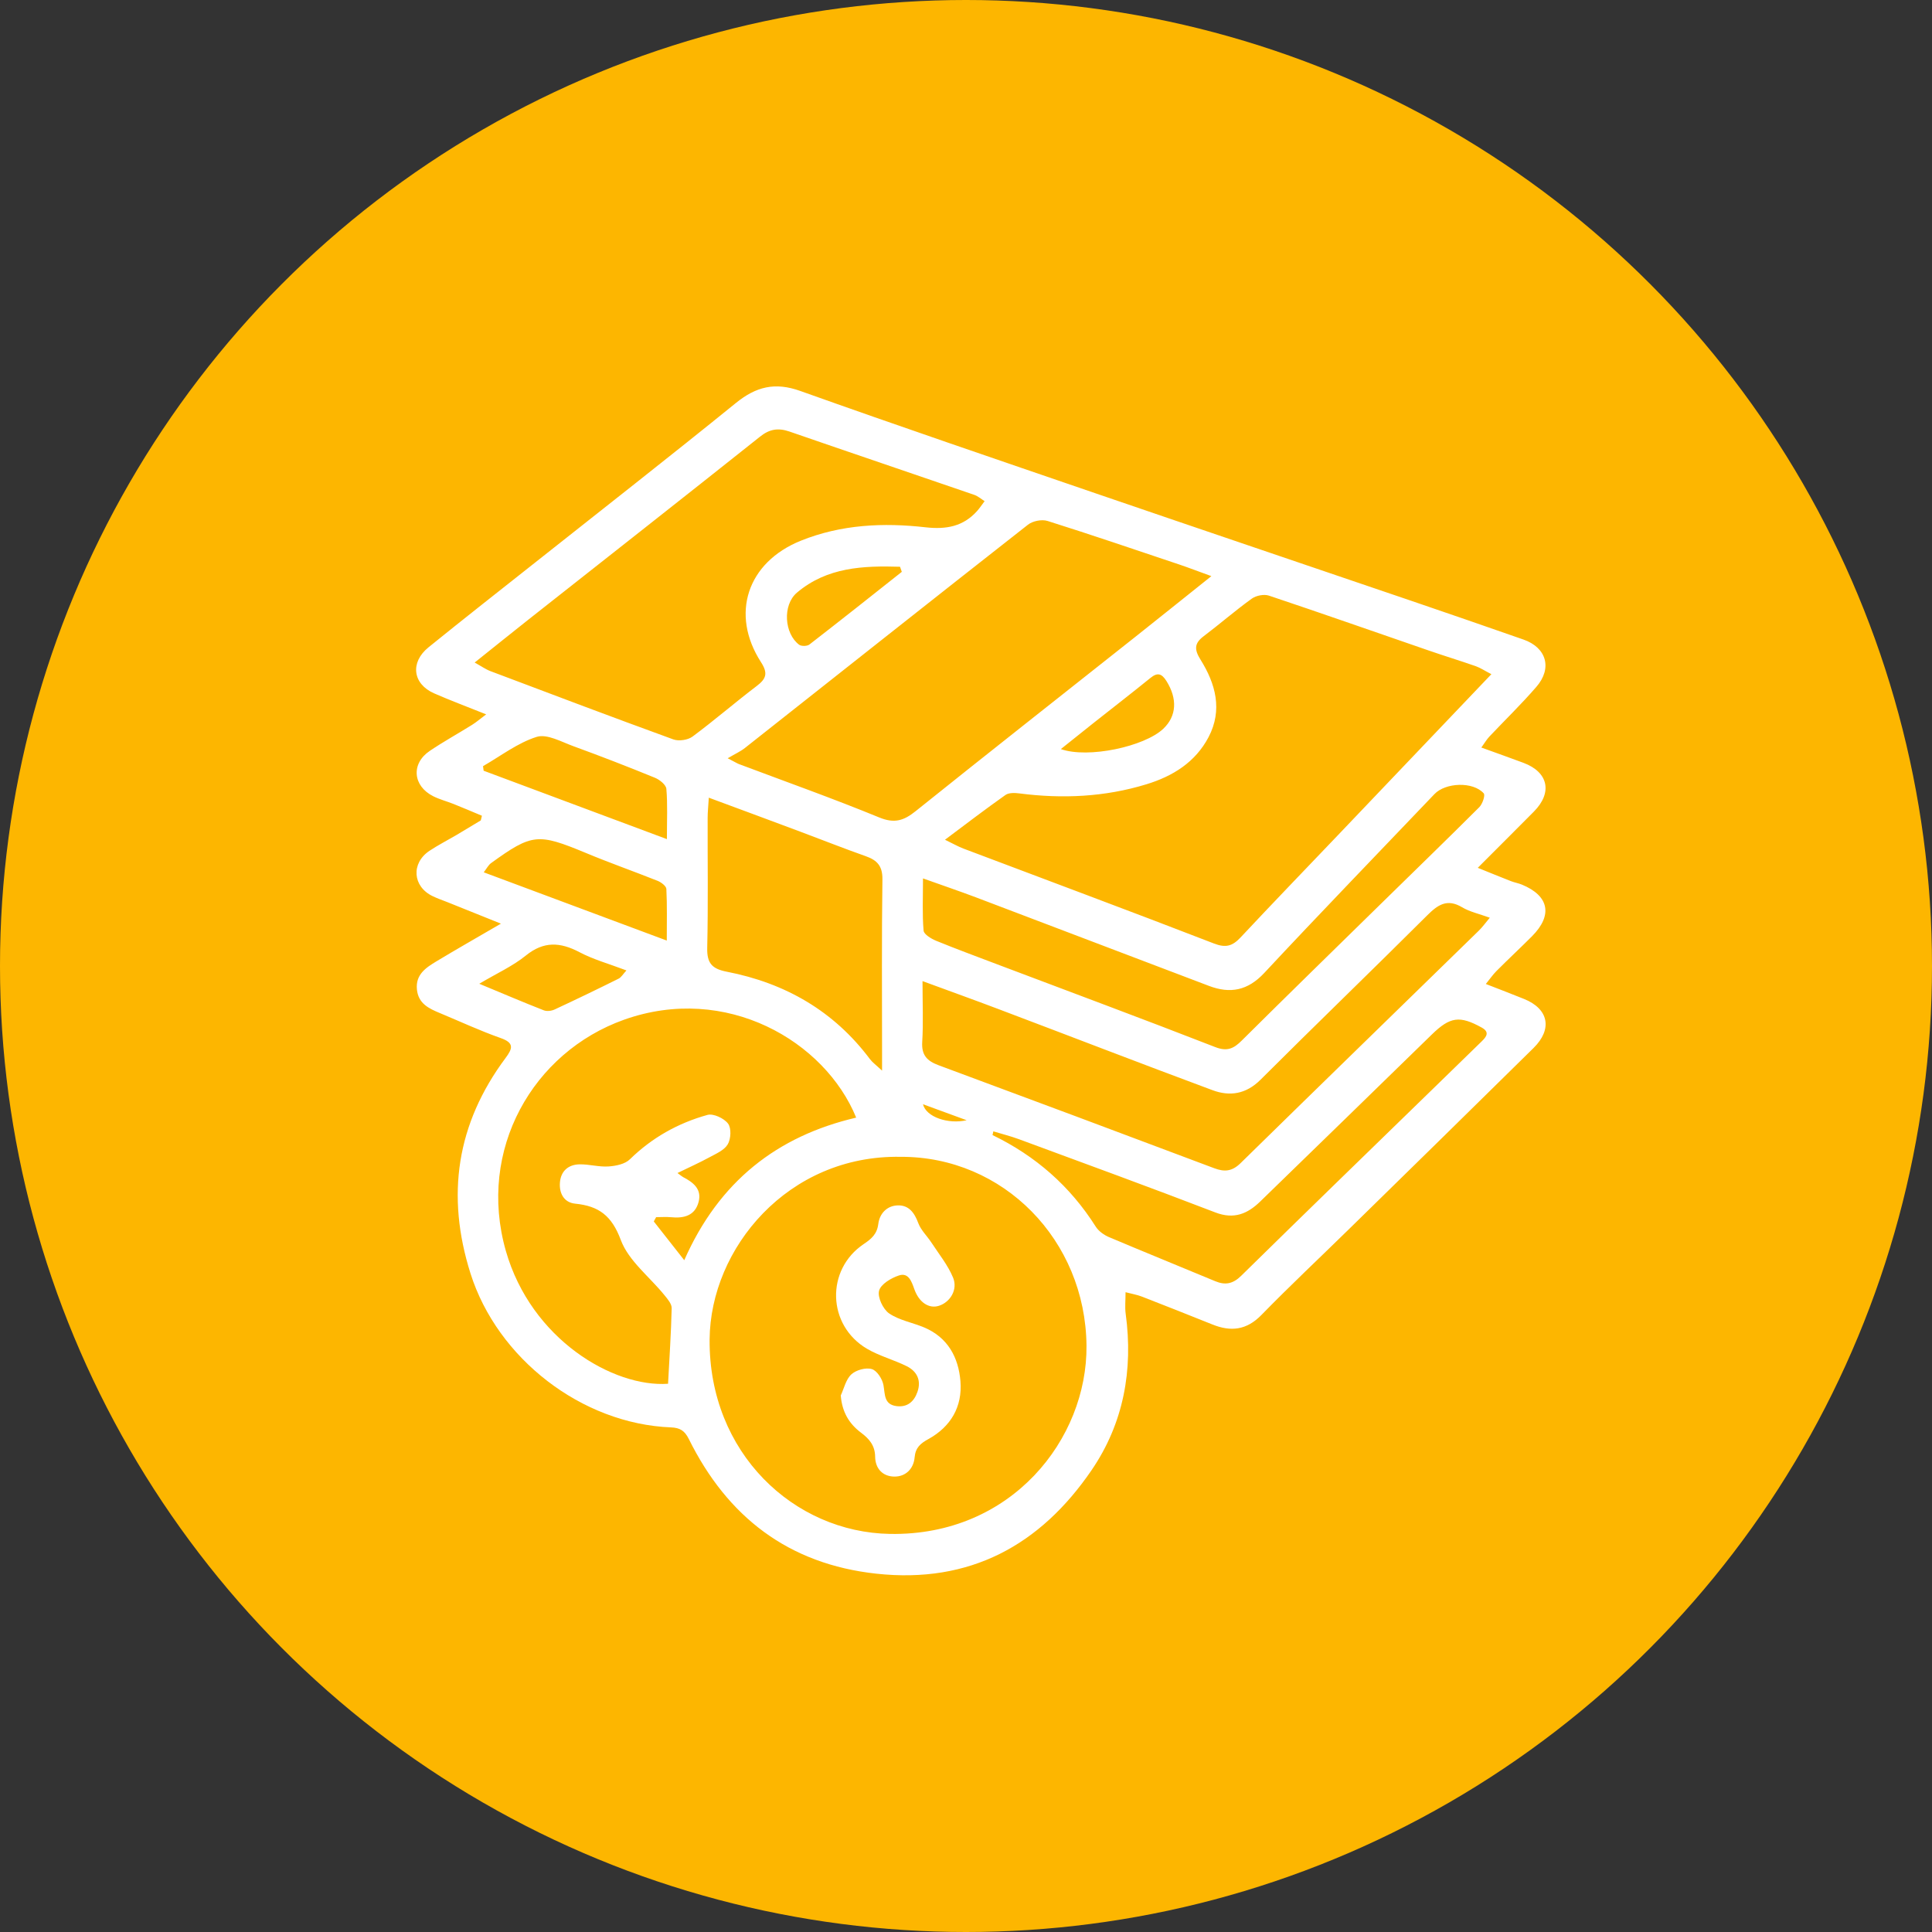
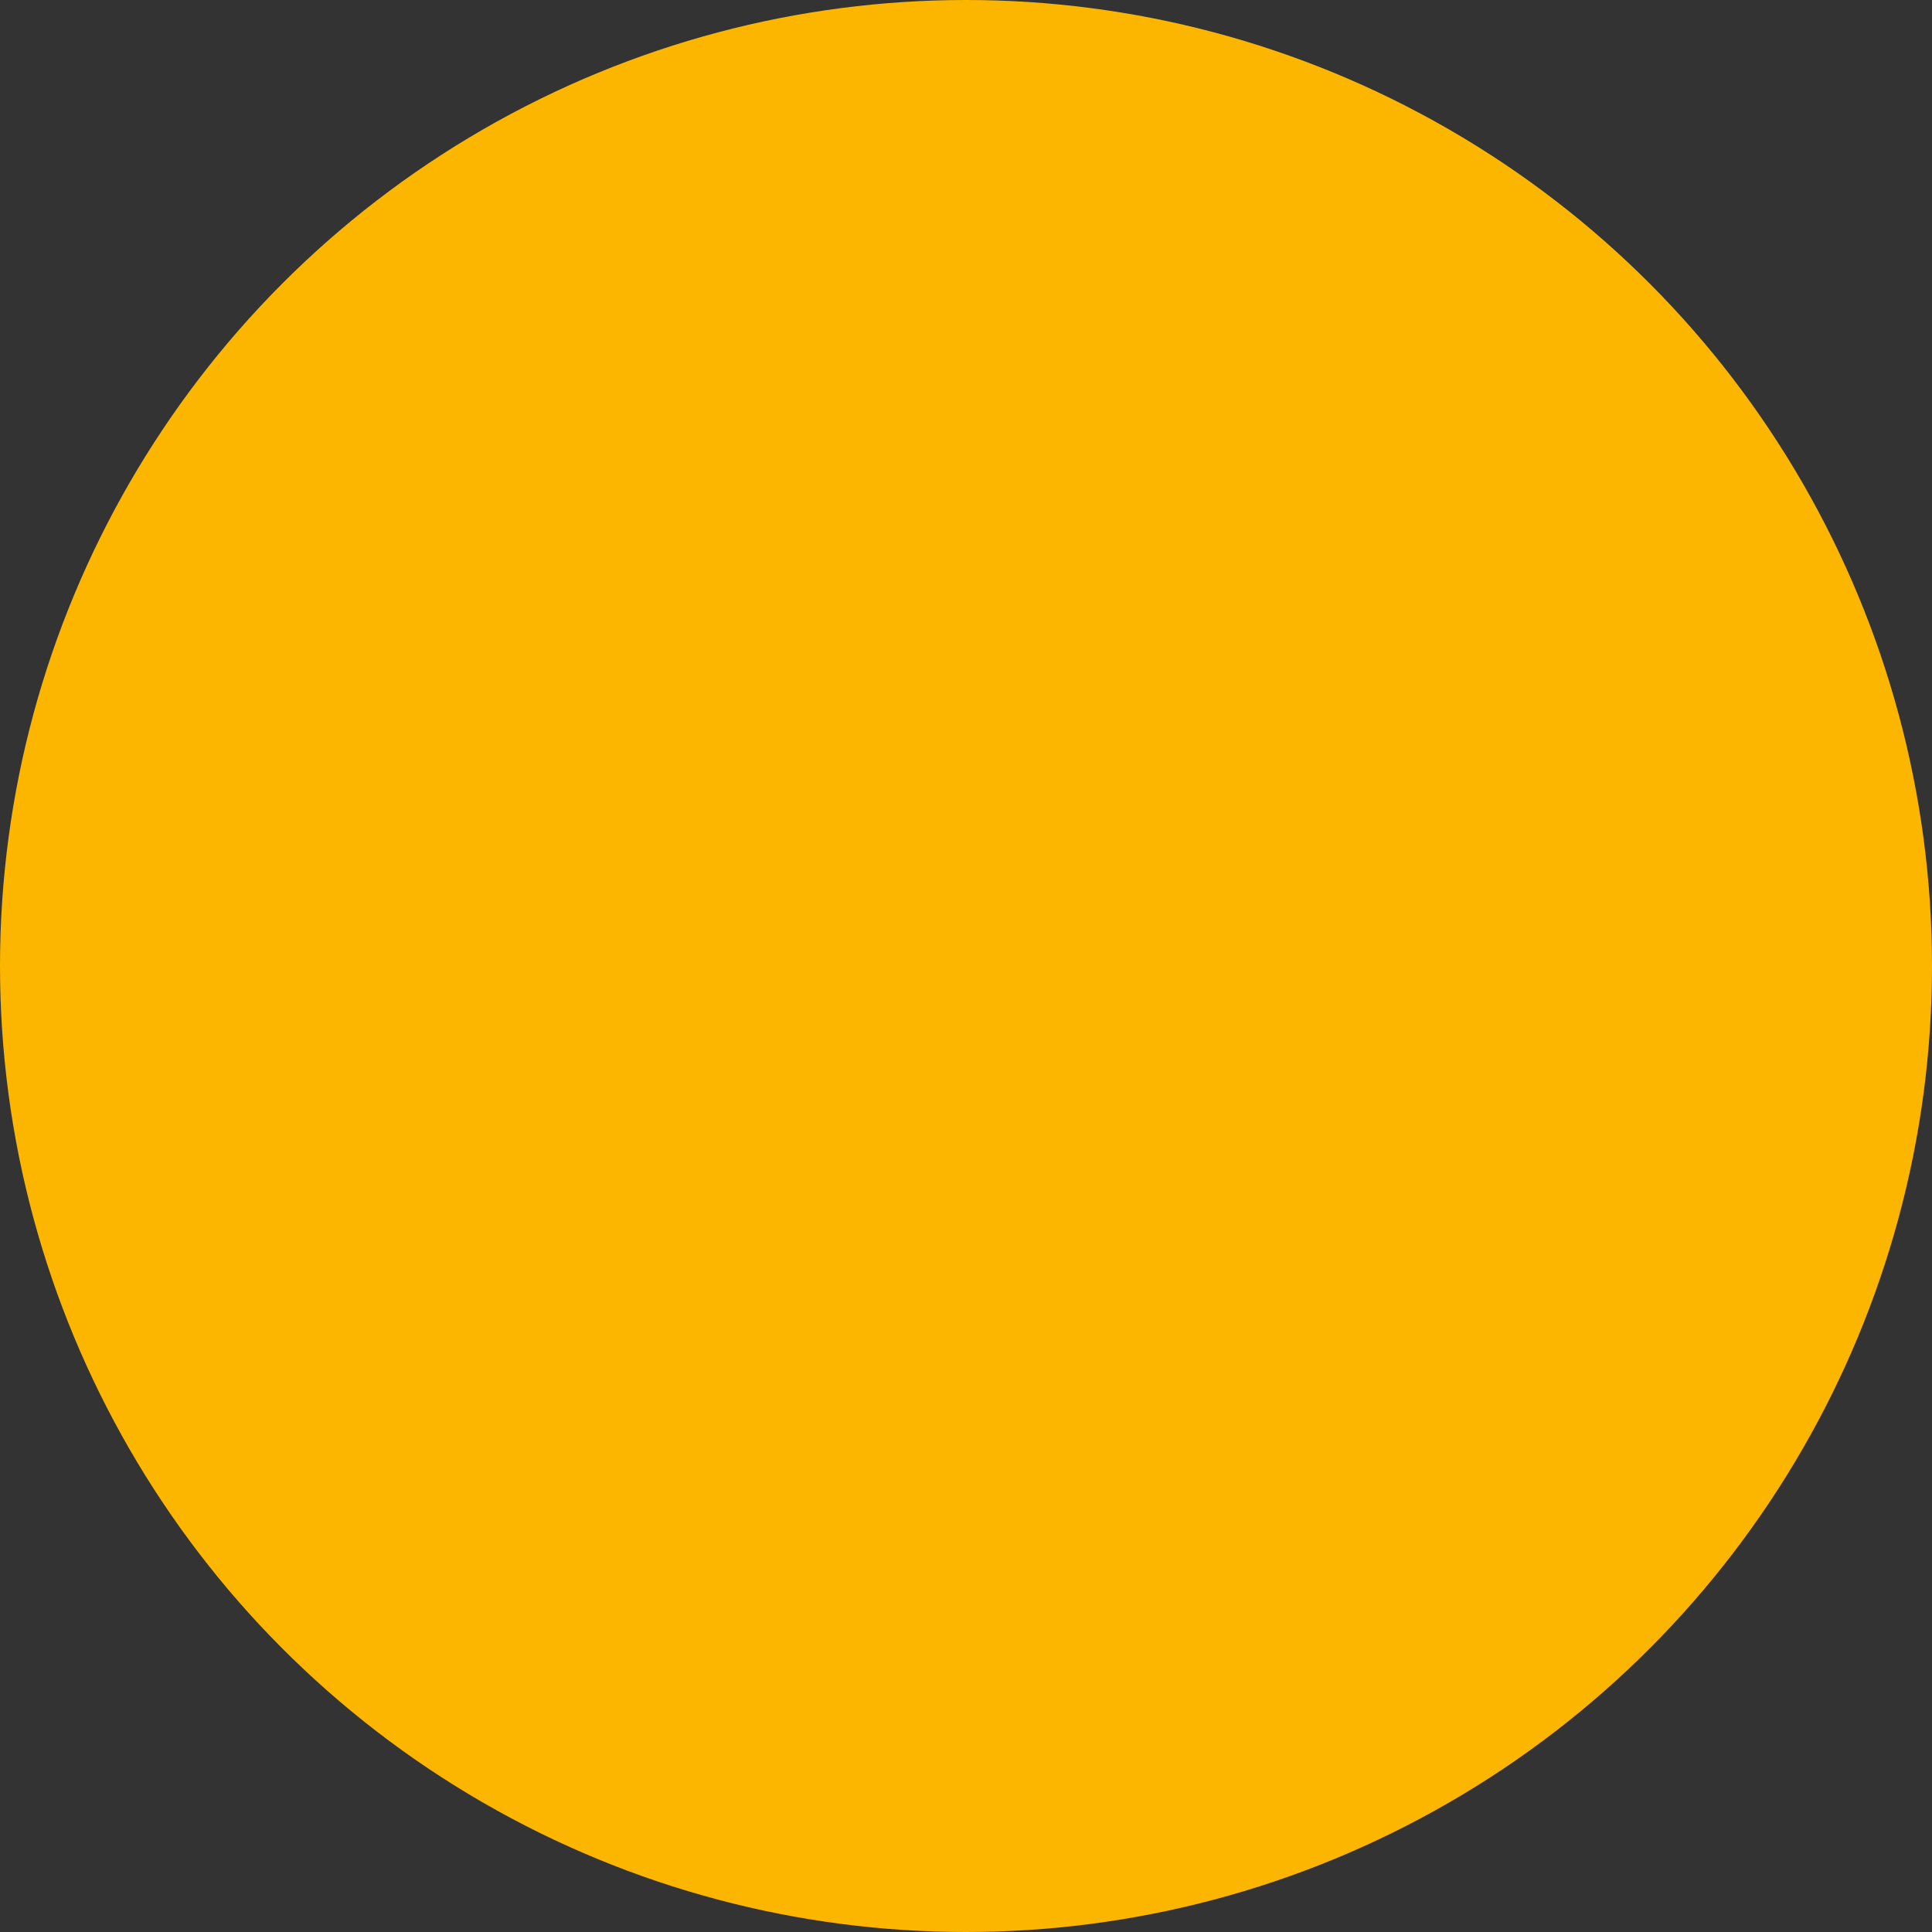
<svg xmlns="http://www.w3.org/2000/svg" width="65" height="65" viewBox="0 0 65 65" fill="none">
  <rect x="0" y="0" width="65" height="65" fill="#333333" stroke="none" />
  <circle cx="32.5" cy="32.5" r="32.5" fill="#FDB600" />
  <g clip-path="url(#clip0_5142_438)">
    <path d="M16.214 27.445C15.897 27.312 15.581 27.178 15.262 27.05C15.034 26.959 14.794 26.898 14.575 26.788C13.887 26.442 13.824 25.691 14.459 25.263C14.92 24.951 15.409 24.683 15.879 24.389C16.025 24.298 16.157 24.184 16.357 24.034C15.718 23.777 15.154 23.568 14.603 23.326C13.883 23.008 13.791 22.284 14.418 21.777C15.602 20.818 16.8 19.879 17.994 18.934C20.252 17.145 22.523 15.371 24.761 13.556C25.44 13.006 26.075 12.85 26.921 13.152C30.229 14.332 33.555 15.464 36.879 16.604C40.419 17.817 43.963 19.015 47.505 20.222C48.758 20.648 50.009 21.082 51.258 21.518C52.031 21.789 52.233 22.483 51.688 23.11C51.185 23.692 50.63 24.229 50.103 24.787C50.019 24.878 49.954 24.988 49.838 25.15C50.349 25.336 50.803 25.495 51.256 25.665C52.094 25.979 52.239 26.665 51.606 27.305C51.008 27.908 50.406 28.508 49.718 29.197C50.133 29.364 50.481 29.508 50.831 29.644C50.953 29.692 51.085 29.713 51.205 29.763C52.119 30.141 52.247 30.792 51.541 31.501C51.148 31.895 50.74 32.274 50.347 32.669C50.225 32.791 50.127 32.937 49.989 33.105C50.455 33.286 50.866 33.444 51.273 33.608C52.102 33.941 52.241 34.62 51.596 35.257C49.531 37.293 47.46 39.321 45.389 41.349C44.406 42.313 43.401 43.255 42.439 44.241C41.939 44.754 41.41 44.811 40.789 44.56C40 44.243 39.211 43.931 38.419 43.623C38.257 43.56 38.08 43.531 37.868 43.475C37.868 43.758 37.842 43.982 37.872 44.199C38.13 46.093 37.801 47.886 36.727 49.459C34.998 51.992 32.624 53.286 29.486 52.945C26.526 52.623 24.474 51.037 23.174 48.413C23.035 48.133 22.875 48.035 22.576 48.023C19.567 47.904 16.735 45.703 15.83 42.846C14.998 40.216 15.362 37.804 17.01 35.594C17.25 35.273 17.305 35.085 16.841 34.923C16.149 34.679 15.48 34.367 14.802 34.085C14.43 33.931 14.076 33.767 14.027 33.292C13.976 32.787 14.328 32.558 14.68 32.345C15.35 31.941 16.031 31.554 16.853 31.075C16.176 30.802 15.614 30.577 15.053 30.352C14.886 30.285 14.715 30.228 14.554 30.149C13.881 29.826 13.824 29.041 14.45 28.624C14.735 28.435 15.042 28.277 15.339 28.104C15.618 27.938 15.897 27.768 16.176 27.601C16.188 27.547 16.202 27.496 16.214 27.443V27.445ZM30.298 38.92C26.506 38.853 23.898 42.002 23.874 45.066C23.845 48.883 26.709 51.554 29.944 51.607C34.037 51.676 36.584 48.407 36.554 45.273C36.521 41.724 33.757 38.904 30.298 38.92ZM50.176 22.682C49.954 22.568 49.808 22.469 49.647 22.412C49.124 22.229 48.591 22.067 48.066 21.885C46.276 21.268 44.488 20.64 42.692 20.039C42.527 19.984 42.262 20.035 42.116 20.14C41.56 20.54 41.04 20.994 40.492 21.408C40.173 21.649 40.183 21.86 40.389 22.191C40.899 23.006 41.139 23.888 40.661 24.799C40.218 25.643 39.459 26.115 38.568 26.387C37.168 26.815 35.74 26.88 34.294 26.693C34.141 26.673 33.94 26.667 33.828 26.746C33.165 27.214 32.52 27.707 31.793 28.252C32.07 28.386 32.235 28.482 32.412 28.549C35.223 29.613 38.041 30.658 40.842 31.743C41.243 31.899 41.465 31.828 41.735 31.542C42.82 30.382 43.924 29.24 45.021 28.09C46.716 26.312 48.41 24.535 50.176 22.682ZM28.805 37.6C27.751 35.026 24.433 33.083 20.993 34.308C17.935 35.399 16.047 38.676 17.018 42.083C17.87 45.067 20.643 46.685 22.476 46.555C22.521 45.701 22.578 44.858 22.598 44.014C22.602 43.868 22.46 43.704 22.354 43.574C21.855 42.957 21.15 42.422 20.887 41.72C20.582 40.899 20.147 40.575 19.353 40.496C18.973 40.459 18.806 40.143 18.839 39.775C18.873 39.394 19.125 39.181 19.496 39.173C19.821 39.167 20.149 39.266 20.472 39.244C20.72 39.228 21.028 39.165 21.192 39.003C21.937 38.275 22.814 37.784 23.802 37.51C24 37.455 24.358 37.622 24.494 37.802C24.61 37.954 24.592 38.317 24.484 38.5C24.366 38.699 24.089 38.816 23.864 38.938C23.528 39.121 23.178 39.277 22.793 39.465C22.901 39.544 22.936 39.577 22.977 39.599C23.316 39.775 23.617 40.001 23.505 40.433C23.385 40.899 23.011 40.996 22.576 40.952C22.411 40.937 22.242 40.95 22.075 40.95C22.049 40.998 22.022 41.047 21.996 41.094C22.307 41.489 22.618 41.883 23.021 42.398C24.191 39.745 26.146 38.224 28.801 37.602L28.805 37.6ZM40.757 19.384C40.332 19.23 40 19.102 39.666 18.989C38.194 18.496 36.725 17.993 35.244 17.527C35.051 17.466 34.743 17.527 34.583 17.654C31.401 20.149 28.233 22.663 25.058 25.168C24.907 25.286 24.726 25.367 24.482 25.511C24.75 25.649 24.803 25.685 24.862 25.707C26.437 26.3 28.024 26.863 29.58 27.502C30.093 27.713 30.408 27.61 30.805 27.291C33.27 25.314 35.756 23.361 38.232 21.398C39.05 20.749 39.862 20.096 40.757 19.382V19.384ZM15.972 22.292C16.194 22.414 16.34 22.519 16.501 22.58C18.548 23.353 20.596 24.128 22.653 24.876C22.838 24.943 23.143 24.898 23.3 24.781C24.036 24.235 24.73 23.633 25.46 23.079C25.786 22.832 25.839 22.645 25.603 22.278C24.559 20.658 25.143 18.918 26.942 18.192C28.302 17.644 29.72 17.579 31.145 17.741C31.834 17.817 32.404 17.715 32.872 17.194C32.965 17.091 33.041 16.971 33.126 16.861C33.01 16.788 32.902 16.691 32.776 16.648C30.705 15.935 28.63 15.235 26.561 14.519C26.183 14.389 25.89 14.434 25.57 14.691C22.97 16.76 20.356 18.812 17.746 20.871C17.172 21.325 16.603 21.785 15.97 22.29L15.972 22.292ZM50.121 30.875C49.759 30.743 49.448 30.678 49.191 30.524C48.683 30.222 48.37 30.443 48.009 30.804C46.152 32.655 44.264 34.474 42.409 36.326C41.919 36.815 41.373 36.894 40.791 36.677C38.387 35.784 35.996 34.858 33.596 33.951C32.778 33.641 31.952 33.345 31.037 33.008C31.037 33.754 31.067 34.407 31.027 35.056C31 35.502 31.191 35.695 31.578 35.839C34.672 36.985 37.762 38.141 40.85 39.303C41.194 39.433 41.449 39.413 41.731 39.139C44.398 36.525 47.076 33.923 49.749 31.315C49.871 31.197 49.971 31.057 50.123 30.875H50.121ZM31.053 29.55C31.053 30.21 31.026 30.763 31.073 31.309C31.084 31.436 31.328 31.582 31.494 31.651C32.174 31.929 32.864 32.183 33.551 32.444C35.996 33.369 38.448 34.278 40.883 35.227C41.286 35.385 41.507 35.279 41.776 35.01C43.322 33.475 44.881 31.954 46.437 30.429C47.548 29.34 48.667 28.257 49.769 27.157C49.877 27.048 49.977 26.754 49.918 26.691C49.56 26.289 48.634 26.324 48.26 26.717C46.349 28.721 44.423 30.71 42.533 32.736C41.978 33.329 41.389 33.44 40.676 33.17C38.065 32.179 35.453 31.183 32.841 30.193C32.282 29.982 31.716 29.79 31.053 29.553V29.55ZM23.847 26.837C23.829 27.135 23.808 27.324 23.808 27.514C23.804 28.972 23.827 30.431 23.794 31.889C23.782 32.402 23.949 32.594 24.451 32.692C26.413 33.073 28.054 34.01 29.269 35.634C29.356 35.748 29.478 35.835 29.676 36.02C29.676 35.728 29.676 35.584 29.676 35.438C29.676 33.487 29.661 31.538 29.688 29.587C29.694 29.137 29.513 28.942 29.128 28.806C28.404 28.551 27.692 28.267 26.974 27.999C25.967 27.622 24.96 27.249 23.847 26.837ZM33.421 38.06C33.411 38.103 33.401 38.145 33.392 38.188C34.839 38.889 36.002 39.905 36.863 41.266C36.959 41.418 37.136 41.546 37.305 41.619C38.493 42.122 39.689 42.605 40.881 43.103C41.221 43.245 41.479 43.197 41.758 42.923C43.931 40.788 46.118 38.668 48.302 36.543C48.819 36.04 49.336 35.537 49.852 35.034C50.007 34.882 50.129 34.726 49.852 34.572C49.11 34.162 48.788 34.205 48.174 34.803C46.25 36.677 44.327 38.553 42.399 40.423C41.975 40.836 41.518 41.033 40.891 40.792C38.696 39.948 36.487 39.141 34.281 38.327C34.001 38.224 33.71 38.151 33.423 38.064L33.421 38.06ZM22.437 28.23C22.437 27.579 22.464 27.058 22.419 26.541C22.407 26.403 22.195 26.233 22.037 26.168C21.131 25.797 20.216 25.442 19.296 25.107C18.889 24.959 18.403 24.683 18.057 24.791C17.416 24.992 16.849 25.434 16.251 25.776C16.257 25.827 16.265 25.878 16.271 25.93C18.293 26.683 20.312 27.439 22.439 28.232L22.437 28.23ZM22.433 31.647C22.433 31.011 22.447 30.459 22.419 29.907C22.413 29.81 22.246 29.684 22.128 29.636C21.323 29.315 20.505 29.029 19.707 28.695C18.1 28.029 17.905 28.038 16.523 29.037C16.432 29.102 16.377 29.216 16.275 29.348C18.348 30.122 20.348 30.867 22.435 31.645L22.433 31.647ZM16.123 33.097C16.939 33.436 17.612 33.724 18.293 33.99C18.397 34.032 18.554 34.012 18.66 33.963C19.382 33.627 20.098 33.282 20.81 32.927C20.903 32.882 20.962 32.771 21.076 32.649C20.488 32.426 19.962 32.282 19.492 32.033C18.845 31.694 18.293 31.66 17.689 32.15C17.254 32.503 16.727 32.74 16.125 33.097H16.123ZM30.341 19.24C30.321 19.183 30.3 19.125 30.28 19.068C29.049 19.031 27.828 19.078 26.811 19.94C26.321 20.357 26.386 21.319 26.887 21.692C26.962 21.747 27.157 21.743 27.232 21.684C28.274 20.877 29.307 20.059 30.339 19.24H30.341ZM35.691 25.202C36.613 25.527 38.501 25.117 39.135 24.521C39.589 24.093 39.618 23.509 39.243 22.911C39.081 22.655 38.94 22.617 38.702 22.811C38.067 23.326 37.419 23.827 36.778 24.334C36.438 24.604 36.098 24.876 35.691 25.202ZM32.522 37.689C32.056 37.518 31.588 37.346 31.053 37.151C31.157 37.581 31.899 37.831 32.522 37.689Z" fill="white" />
-     <path d="M28.285 46.952C28.399 46.707 28.46 46.405 28.645 46.237C28.806 46.091 29.132 46.001 29.333 46.062C29.508 46.115 29.689 46.399 29.724 46.606C29.779 46.922 29.74 47.251 30.161 47.307C30.525 47.354 30.753 47.157 30.867 46.827C31.001 46.441 30.851 46.137 30.507 45.965C30.07 45.748 29.585 45.622 29.168 45.377C27.828 44.588 27.775 42.716 29.06 41.854C29.319 41.68 29.506 41.52 29.549 41.181C29.593 40.83 29.837 40.564 30.206 40.554C30.576 40.544 30.765 40.8 30.893 41.146C30.981 41.386 31.19 41.582 31.335 41.803C31.589 42.191 31.89 42.562 32.065 42.984C32.232 43.387 31.968 43.809 31.593 43.931C31.253 44.042 30.918 43.817 30.761 43.371C30.67 43.116 30.568 42.805 30.244 42.911C29.98 42.998 29.632 43.205 29.575 43.426C29.518 43.643 29.709 44.047 29.913 44.188C30.253 44.42 30.698 44.495 31.089 44.659C31.888 44.995 32.248 45.667 32.313 46.472C32.382 47.328 31.988 48.001 31.233 48.417C30.967 48.563 30.8 48.703 30.771 49.035C30.737 49.416 30.47 49.684 30.084 49.678C29.695 49.672 29.447 49.408 29.443 49.005C29.437 48.63 29.244 48.407 28.967 48.2C28.566 47.9 28.33 47.502 28.287 46.952H28.285Z" fill="white" />
  </g>
  <defs>
    <clipPath id="clip0_5142_438">
-       <rect width="38" height="40" fill="white" transform="translate(14 13)" />
-     </clipPath>
+       </clipPath>
  </defs>
</svg>